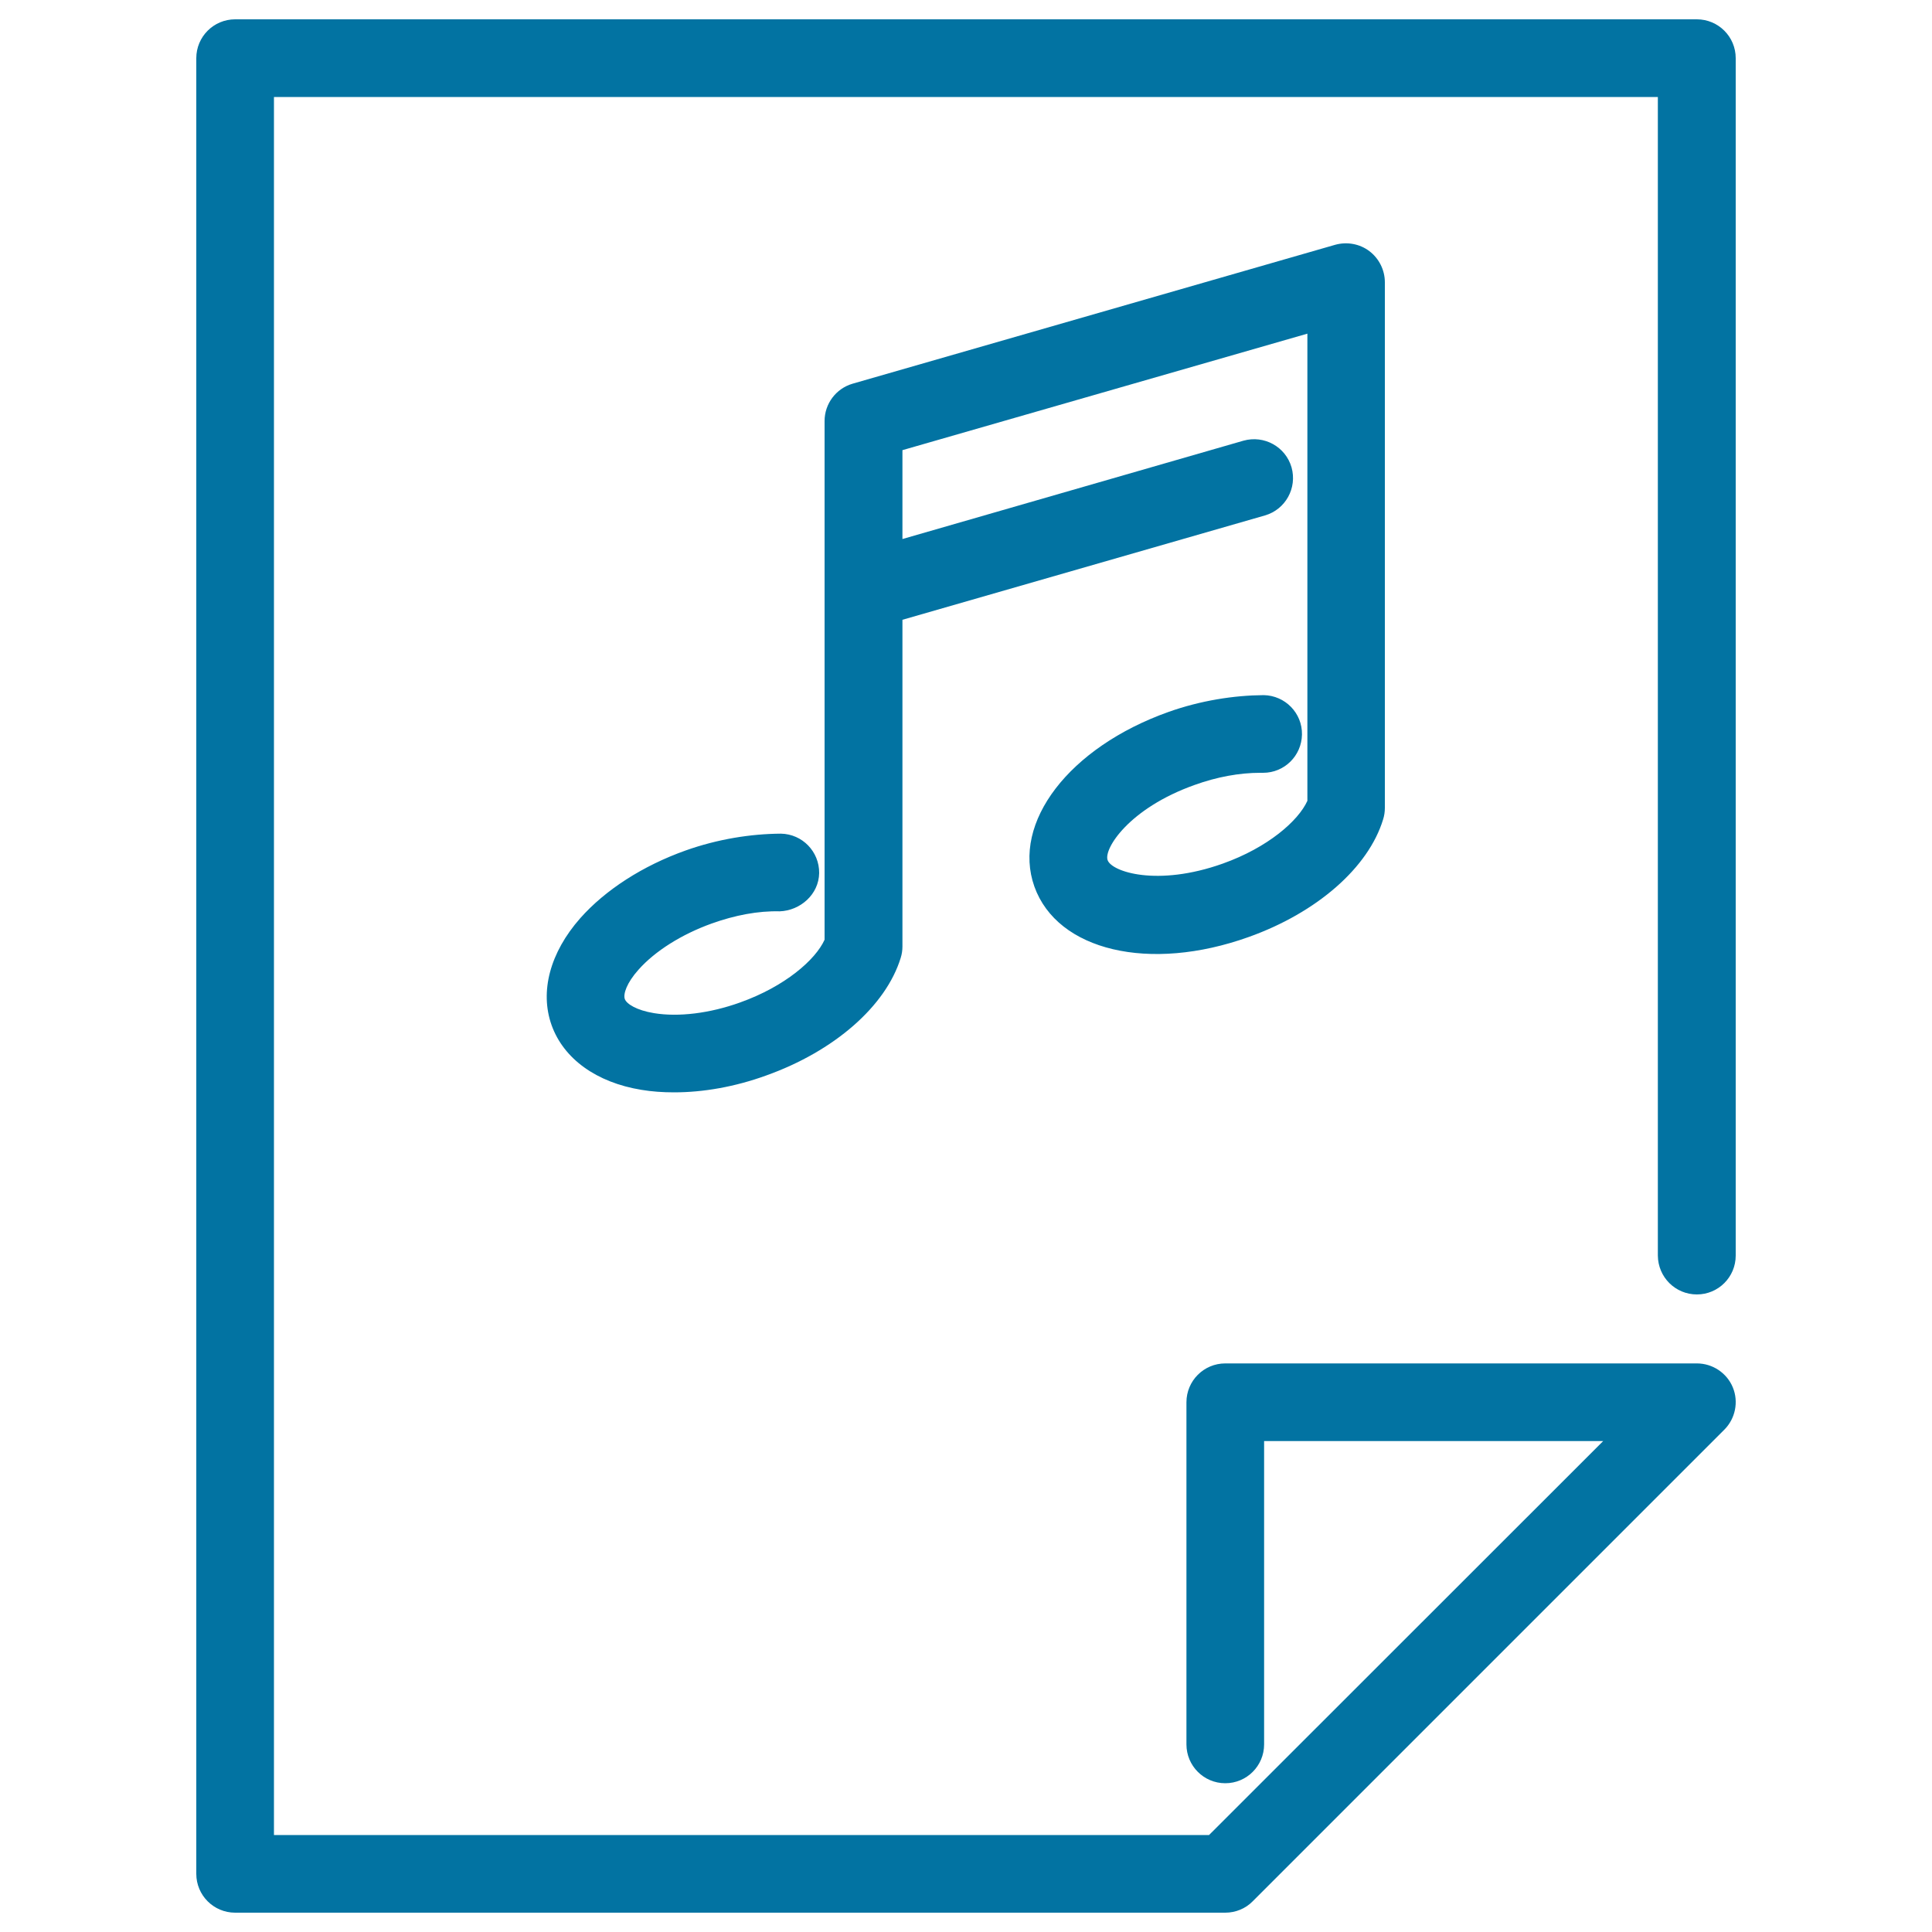
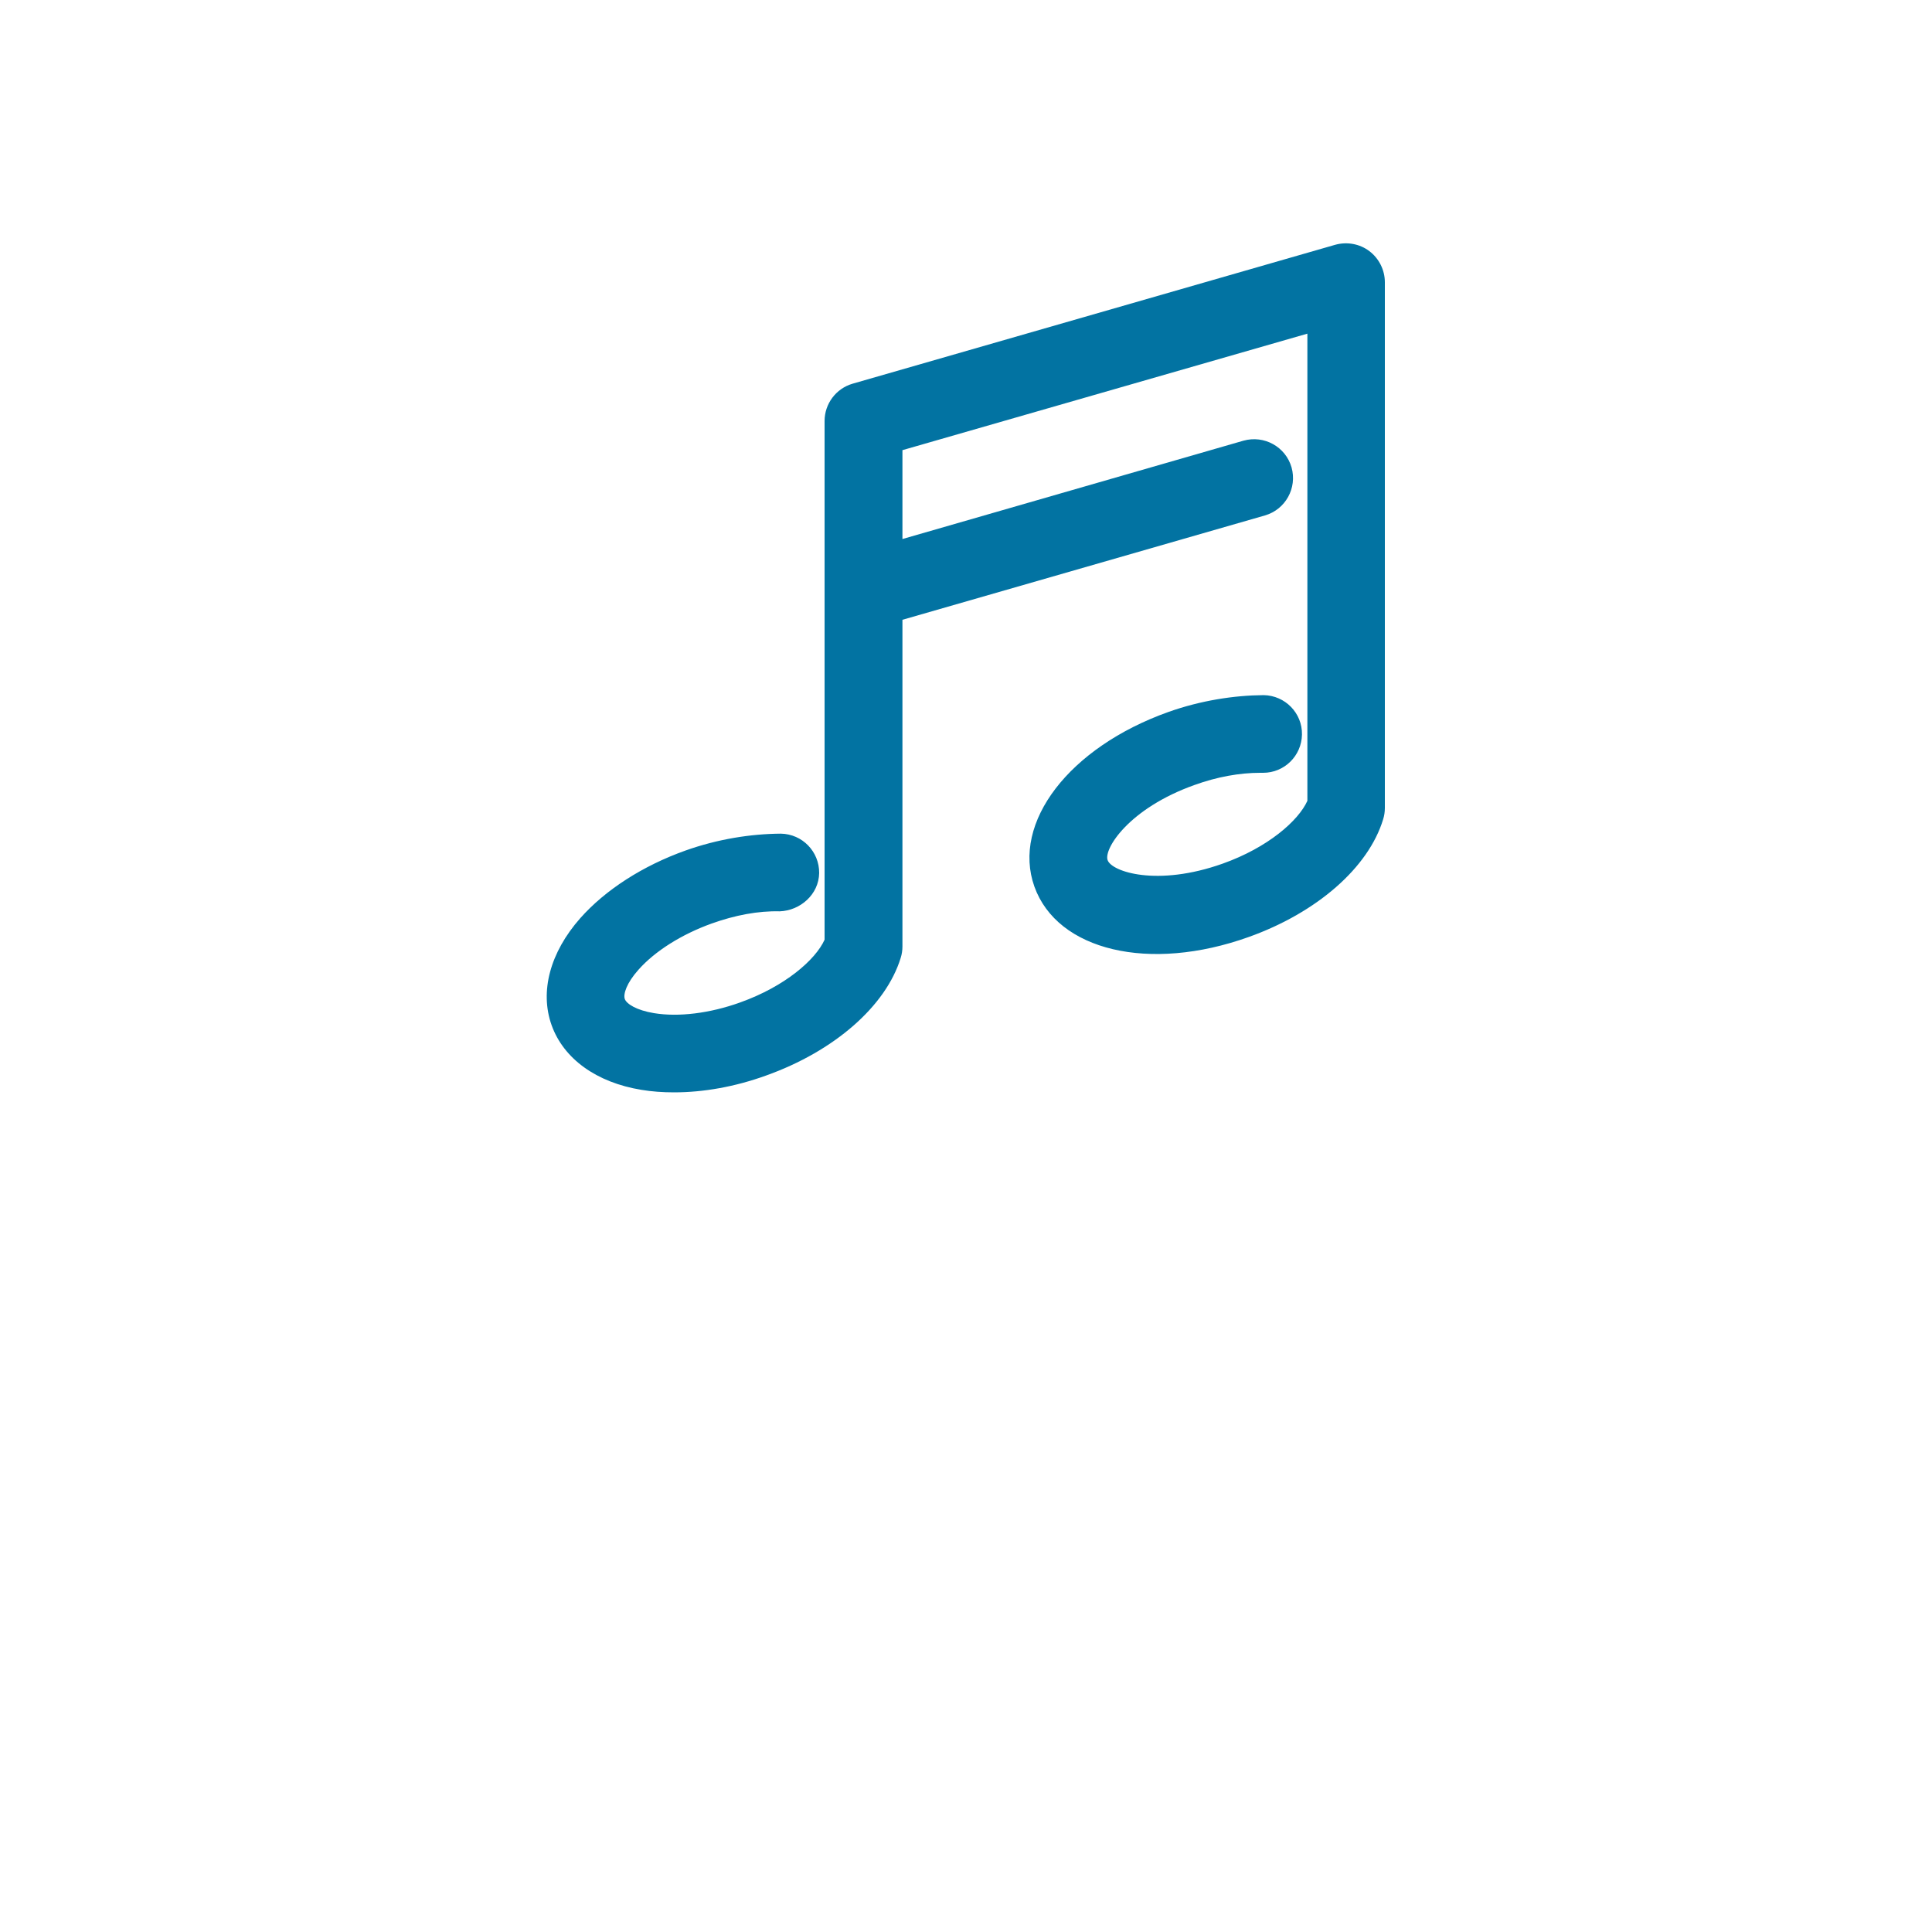
<svg xmlns="http://www.w3.org/2000/svg" viewBox="0 0 1000 1000" style="fill:#0273a2">
  <title>Music Document SVG icon</title>
  <g>
    <path d="M618.3,406.3c11.6-4.2,23.3-6.3,34-6.3c0.5,0,0.9,0,1.5,0c11,0,19.9-8.8,20.1-19.8c0.2-11.1-8.7-20.2-19.8-20.4c-15.4,0.1-32.7,2.8-49.3,8.7c-51.4,18.3-81.2,57.2-69.4,90.4c11.9,33.2,59.5,44.5,110.9,26.1c35.3-12.6,62-35.9,69.6-60.9c0.6-1.9,0.9-3.9,0.9-5.9V146.1c0-6.3-3-12.3-8-16.1s-11.6-5-17.7-3.3l-249.8,71.9c-8.6,2.5-14.5,10.4-14.5,19.3v268.5c-4.7,10.4-20.5,24.2-43.8,32.5c-15.6,5.6-31.8,7.6-44.5,5.5c-9.1-1.5-14.2-4.8-15.1-7.3c-0.9-2.5,0.9-8.3,7.1-15.2c8.5-9.6,22.3-18.3,37.9-23.9c12-4.3,24.1-6.6,35.2-6.3c10.6-0.4,20.2-8.7,20.4-19.8c0.1-11.1-8.7-20.2-19.8-20.4c-15.6,0.1-32.7,2.8-49.3,8.7c-22.2,7.9-41.6,20.4-54.6,35.1c-15.6,17.7-21,37.9-14.8,55.3s23.2,29.7,46.5,33.5c5.4,0.9,11,1.3,16.9,1.3c15.2,0,31.6-2.9,47.6-8.7c35.3-12.6,62-35.9,69.7-60.9c0.6-1.9,0.9-3.9,0.9-5.9V320.8l187.6-54c10.7-3.1,16.8-14.2,13.8-24.9c-3.1-10.7-14.2-16.8-24.9-13.8L467.1,279v-46l209.6-60.3v241.8c-4.7,10.4-20.5,24.2-43.8,32.5c-34,12.1-57.5,4.2-59.6-1.8C571.2,439.4,584.3,418.4,618.3,406.3z" />
-     <path d="M878.3,670c11.1,0,20.1-9,20.1-20.1V30.1c0-11.1-9-20.1-20.1-20.1H121.7c-11.1,0-20.1,9-20.1,20.1v939.8c0,11.1,9,20.1,20.1,20.1h512.5c5.3,0,10.5-2.1,14.2-5.9L892.5,740c5.7-5.7,7.5-14.4,4.4-21.9c-3.1-7.5-10.5-12.4-18.6-12.4l-244.1,0c-11.1,0-20.1,9-20.1,20.1v177.1c0,11.1,9,20.1,20.1,20.1s20.1-9,20.1-20.1v-157l175.5,0L625.8,949.8h-484V50.2h716.3v599.7C858.2,661.1,867.2,670,878.3,670z" />
  </g>
</svg>